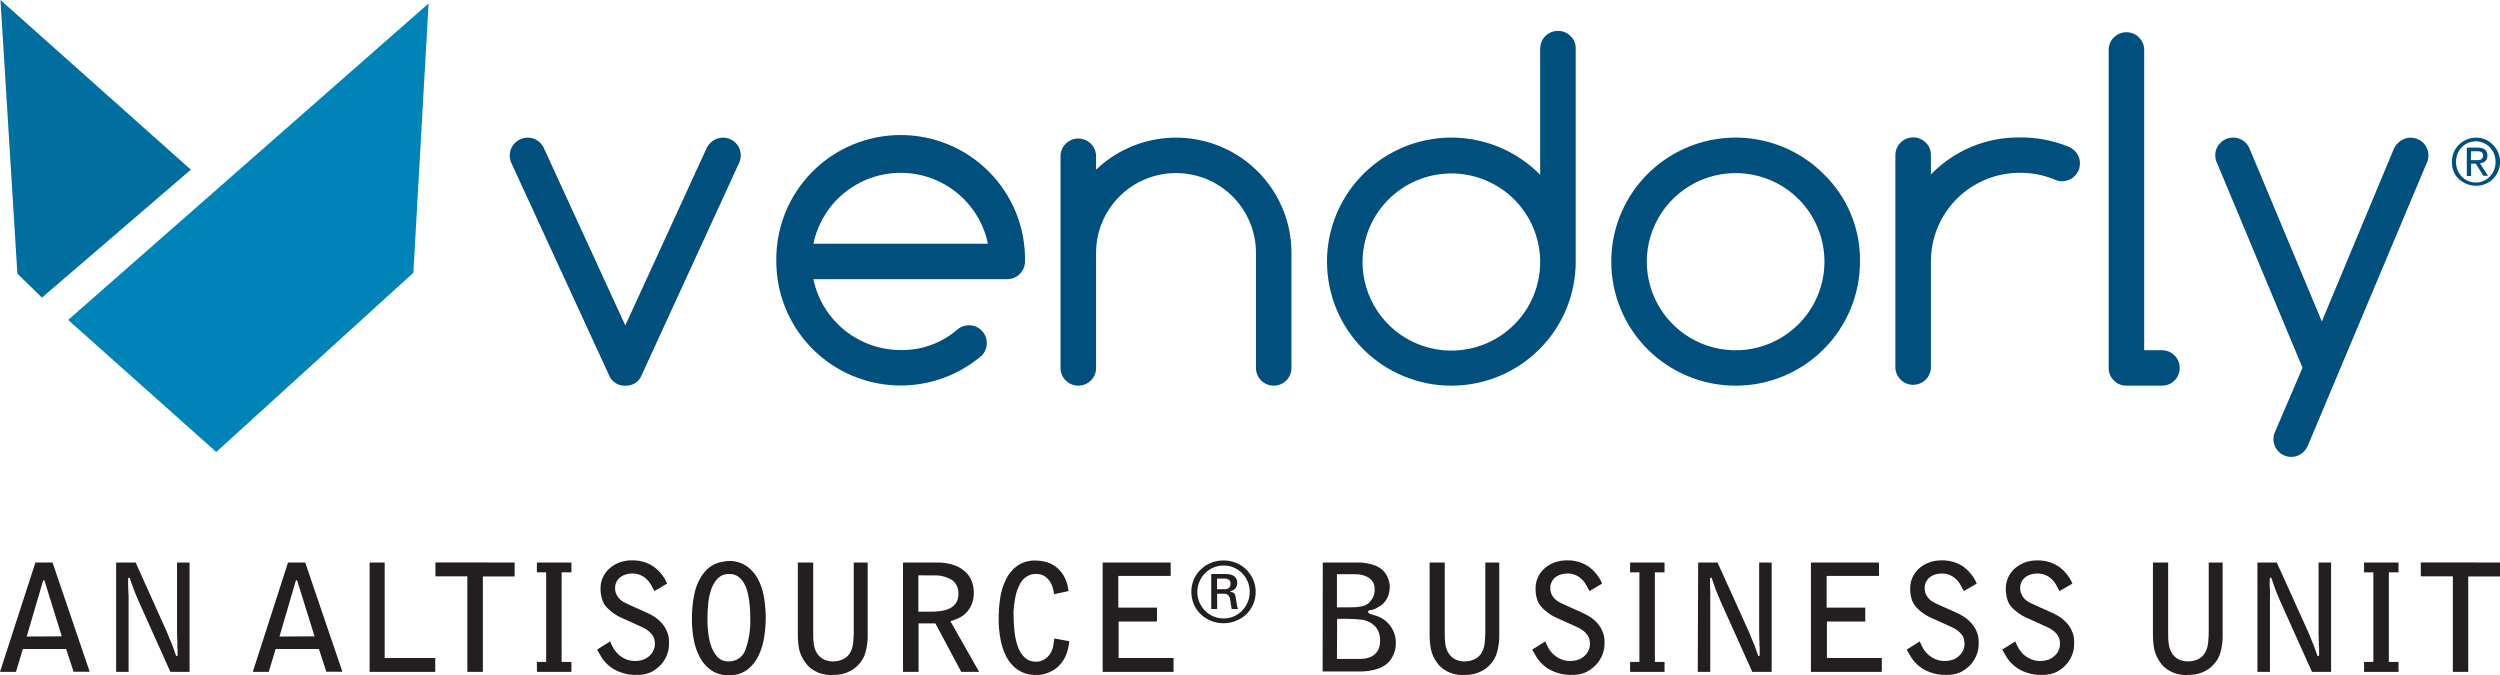
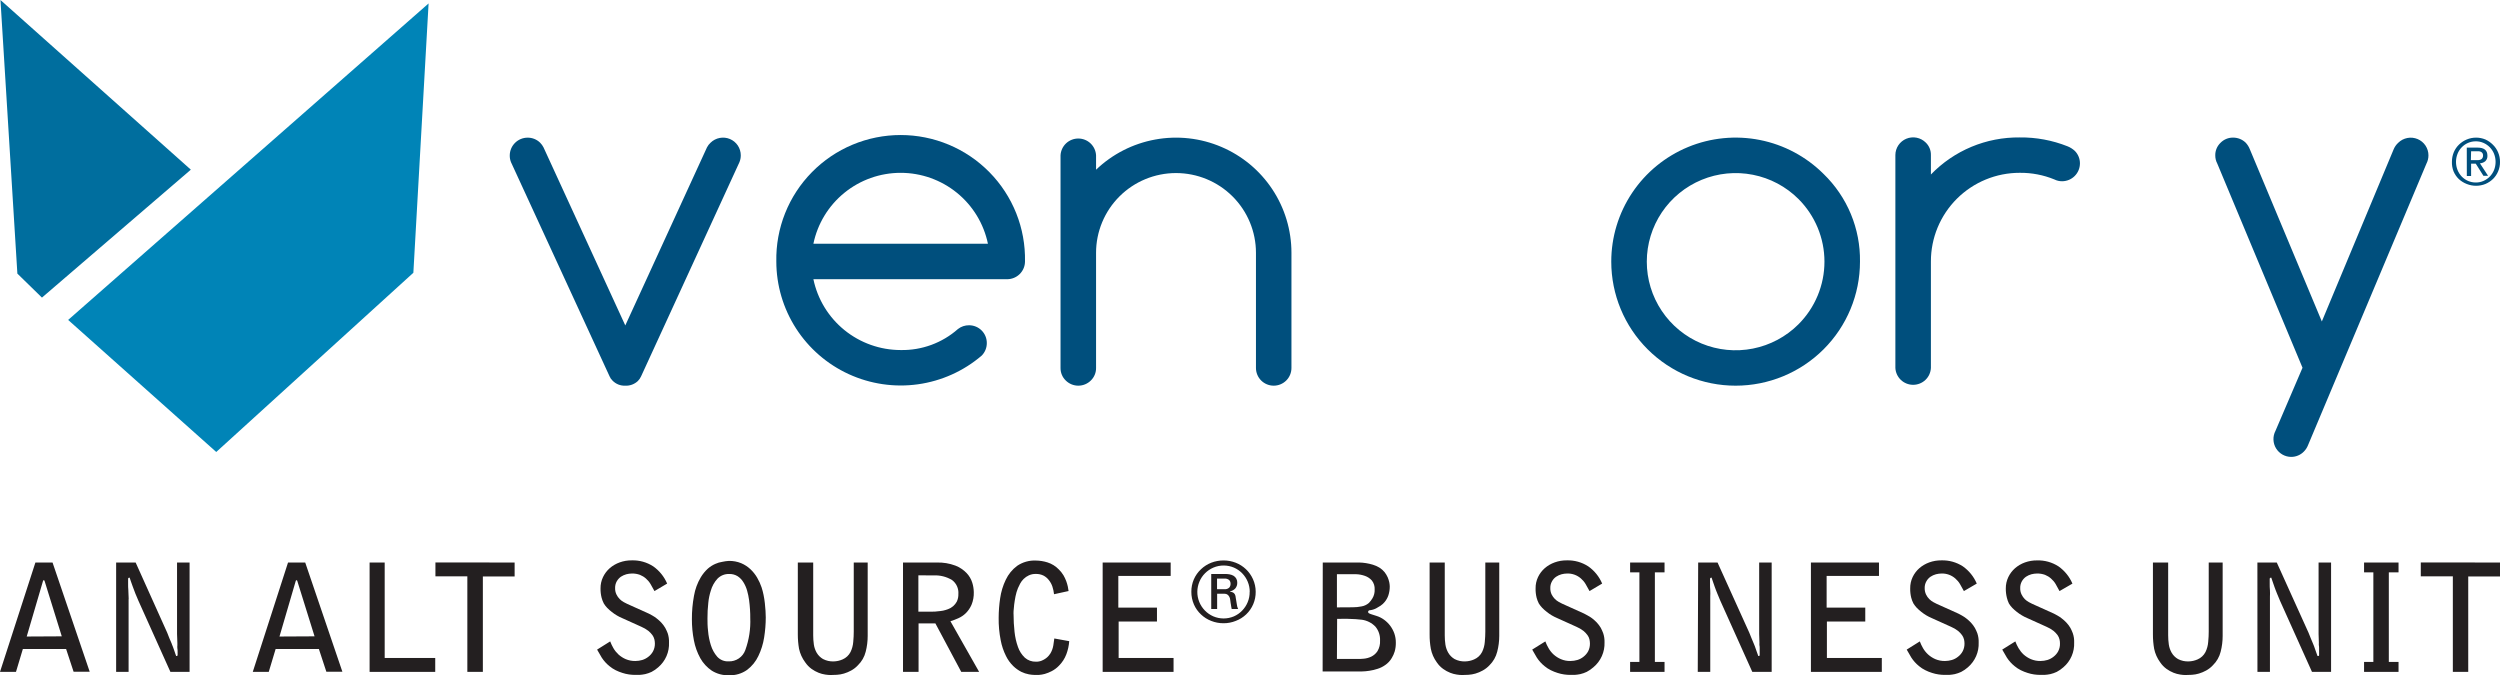
<svg xmlns="http://www.w3.org/2000/svg" width="174" height="47" viewBox="0 0 174 47" fill="none">
  <path d="M0.032 0L1.209 19.043L2.92 20.713L13.282 11.809L0.032 0Z" fill="#006E9E" />
  <path d="M4.743 22.267L29.83 0.239L28.77 18.984L15.051 31.458L4.743 22.267Z" fill="#0084B7" />
  <path d="M44.619 26.195L51.464 11.29C51.527 11.139 51.559 10.977 51.558 10.813C51.558 10.57 51.487 10.332 51.352 10.129C51.218 9.927 51.026 9.769 50.801 9.674C50.576 9.58 50.329 9.555 50.09 9.601C49.85 9.646 49.63 9.762 49.456 9.932C49.355 10.024 49.27 10.133 49.207 10.255L43.52 22.651L37.829 10.258C37.769 10.139 37.69 10.031 37.596 9.936C37.481 9.821 37.343 9.731 37.193 9.67C37.041 9.609 36.88 9.579 36.717 9.581C36.389 9.583 36.076 9.714 35.844 9.945C35.612 10.177 35.481 10.489 35.479 10.816C35.476 10.978 35.505 11.139 35.566 11.29L42.427 26.195C42.473 26.306 42.543 26.406 42.631 26.489C42.744 26.606 42.881 26.698 43.032 26.76C43.184 26.821 43.347 26.849 43.51 26.843C43.672 26.852 43.833 26.827 43.985 26.772C44.136 26.716 44.275 26.631 44.393 26.521C44.488 26.427 44.564 26.317 44.619 26.195Z" fill="#004F7D" />
  <path d="M66.674 22.899C65.576 23.87 64.151 24.392 62.684 24.363C61.258 24.361 59.877 23.87 58.771 22.973C57.665 22.075 56.903 20.825 56.612 19.433H70.105C70.432 19.431 70.746 19.3 70.977 19.069C71.209 18.837 71.339 18.524 71.34 18.198C71.362 17.05 71.155 15.91 70.73 14.843C70.305 13.777 69.671 12.805 68.865 11.986C68.059 11.166 67.098 10.515 66.037 10.071C64.976 9.627 63.837 9.398 62.686 9.398C61.535 9.398 60.396 9.627 59.335 10.071C58.274 10.515 57.312 11.166 56.507 11.986C55.701 12.805 55.067 13.777 54.642 14.843C54.217 15.91 54.01 17.05 54.032 18.198C54.033 19.849 54.508 21.465 55.402 22.856C56.295 24.246 57.57 25.351 59.075 26.041C60.579 26.73 62.25 26.976 63.89 26.747C65.53 26.518 67.069 25.825 68.326 24.75C68.441 24.634 68.531 24.497 68.592 24.346C68.653 24.195 68.684 24.033 68.682 23.87C68.682 23.543 68.552 23.23 68.32 22.999C68.089 22.768 67.774 22.638 67.447 22.638C67.167 22.635 66.894 22.727 66.674 22.899ZM56.612 16.966C56.9 15.571 57.662 14.319 58.768 13.42C59.875 12.52 61.258 12.029 62.686 12.029C64.113 12.029 65.497 12.52 66.603 13.42C67.71 14.319 68.471 15.571 68.76 16.966H56.612Z" fill="#004F7D" />
  <path d="M73.813 25.611C73.811 25.773 73.842 25.934 73.904 26.084C73.966 26.233 74.058 26.369 74.175 26.482C74.407 26.713 74.721 26.843 75.049 26.843C75.377 26.843 75.692 26.713 75.924 26.482C76.04 26.369 76.132 26.233 76.194 26.084C76.257 25.934 76.288 25.773 76.286 25.611V17.595C76.286 16.123 76.872 14.711 77.916 13.67C78.959 12.629 80.375 12.045 81.85 12.045C83.326 12.045 84.742 12.629 85.785 13.67C86.829 14.711 87.415 16.123 87.415 17.595V25.611C87.415 25.938 87.545 26.252 87.777 26.483C88.008 26.713 88.323 26.843 88.65 26.843C88.978 26.843 89.292 26.713 89.523 26.483C89.755 26.252 89.885 25.938 89.885 25.611V17.595C89.885 16.023 89.423 14.487 88.554 13.176C87.686 11.865 86.451 10.838 85.001 10.222C83.552 9.605 81.954 9.428 80.404 9.711C78.854 9.993 77.422 10.724 76.286 11.812V10.813C76.27 10.497 76.132 10.199 75.902 9.98C75.672 9.762 75.367 9.641 75.049 9.641C74.732 9.641 74.427 9.762 74.196 9.98C73.966 10.199 73.829 10.497 73.813 10.813V25.611Z" fill="#004F7D" />
-   <path d="M107.197 12.167L107.136 12.106C105.925 10.898 104.383 10.076 102.704 9.743C101.025 9.41 99.284 9.581 97.703 10.234C96.121 10.888 94.769 11.994 93.818 13.414C92.867 14.834 92.359 16.503 92.359 18.21C92.359 20.5 93.271 22.696 94.894 24.315C96.518 25.934 98.719 26.843 101.015 26.843C103.311 26.843 105.512 25.934 107.135 24.315C108.759 22.696 109.67 20.5 109.67 18.21V3.376C109.673 3.214 109.643 3.053 109.581 2.903C109.518 2.753 109.426 2.618 109.308 2.506C109.135 2.334 108.915 2.217 108.675 2.17C108.436 2.123 108.188 2.147 107.962 2.24C107.737 2.333 107.543 2.491 107.407 2.693C107.271 2.895 107.198 3.133 107.197 3.376V12.167ZM105.406 22.577C104.542 23.446 103.438 24.039 102.235 24.281C101.032 24.523 99.784 24.401 98.65 23.933C97.516 23.465 96.547 22.671 95.868 21.651C95.188 20.632 94.828 19.434 94.833 18.21C94.837 17.199 95.091 16.204 95.572 15.313C96.053 14.422 96.746 13.663 97.591 13.103C98.435 12.542 99.405 12.198 100.415 12.1C101.424 12.002 102.443 12.153 103.38 12.54C104.317 12.927 105.144 13.538 105.789 14.319C106.433 15.1 106.875 16.028 107.075 17.02C107.276 18.012 107.228 19.037 106.937 20.006C106.646 20.975 106.12 21.858 105.406 22.577Z" fill="#004F7D" />
  <path d="M126.92 12.106C125.709 10.899 124.167 10.076 122.488 9.743C120.809 9.41 119.068 9.581 117.487 10.234C115.905 10.888 114.553 11.994 113.602 13.414C112.651 14.834 112.143 16.503 112.144 18.21C112.144 20.5 113.055 22.696 114.679 24.315C116.302 25.934 118.503 26.843 120.799 26.843C123.095 26.843 125.296 25.934 126.919 24.315C128.543 22.696 129.455 20.5 129.455 18.21C129.472 17.074 129.256 15.947 128.82 14.897C128.384 13.847 127.737 12.897 126.92 12.106ZM125.17 13.847C126.33 15.005 126.982 16.574 126.982 18.21C126.982 19.847 126.33 21.416 125.17 22.574C124.306 23.436 123.204 24.023 122.004 24.261C120.805 24.499 119.562 24.377 118.432 23.91C117.302 23.442 116.337 22.652 115.658 21.637C114.978 20.623 114.616 19.43 114.617 18.21C114.618 16.991 114.981 15.8 115.66 14.786C116.34 13.773 117.305 12.983 118.434 12.516C119.563 12.049 120.805 11.927 122.004 12.164C123.203 12.4 124.305 12.986 125.17 13.847Z" fill="#004F7D" />
  <path d="M131.918 25.611C131.934 25.928 132.072 26.226 132.302 26.444C132.532 26.662 132.837 26.783 133.155 26.783C133.472 26.783 133.778 26.662 134.008 26.444C134.238 26.226 134.375 25.928 134.391 25.611V18.194C134.39 17.384 134.549 16.582 134.859 15.833C135.17 15.085 135.625 14.404 136.199 13.832C136.774 13.259 137.456 12.805 138.206 12.495C138.957 12.186 139.761 12.027 140.573 12.028C141.4 12.019 142.221 12.176 142.986 12.49C143.153 12.574 143.338 12.617 143.525 12.615C143.853 12.613 144.167 12.482 144.398 12.251C144.63 12.02 144.761 11.707 144.764 11.38C144.766 11.218 144.735 11.057 144.674 10.906C144.613 10.755 144.523 10.618 144.408 10.503C144.259 10.365 144.086 10.255 143.897 10.181C142.84 9.761 141.711 9.552 140.573 9.565C139.421 9.552 138.278 9.774 137.215 10.217C136.152 10.661 135.191 11.317 134.391 12.145V10.79C134.394 10.628 134.364 10.467 134.302 10.317C134.239 10.167 134.147 10.032 134.029 9.919C133.856 9.748 133.636 9.631 133.396 9.584C133.157 9.537 132.909 9.561 132.683 9.654C132.458 9.747 132.264 9.905 132.128 10.107C131.992 10.309 131.919 10.547 131.918 10.79V25.611Z" fill="#004F7D" />
-   <path d="M146.763 25.611C146.761 25.774 146.792 25.935 146.855 26.084C146.918 26.234 147.011 26.37 147.128 26.482C147.241 26.599 147.377 26.692 147.527 26.754C147.677 26.816 147.839 26.846 148.001 26.843H150.471C150.634 26.844 150.795 26.812 150.945 26.75C151.095 26.689 151.232 26.598 151.347 26.484C151.462 26.369 151.553 26.233 151.615 26.084C151.678 25.934 151.71 25.774 151.71 25.611C151.71 25.449 151.678 25.288 151.616 25.138C151.554 24.988 151.463 24.852 151.348 24.737C151.233 24.622 151.096 24.532 150.946 24.47C150.795 24.408 150.634 24.376 150.471 24.376H149.236V3.415C149.22 3.099 149.083 2.801 148.852 2.583C148.622 2.365 148.317 2.243 148 2.243C147.682 2.243 147.377 2.365 147.147 2.583C146.916 2.801 146.779 3.099 146.763 3.415V25.611Z" fill="#004F7D" />
  <path d="M158.37 29.994C158.273 30.182 158.225 30.392 158.233 30.604C158.24 30.815 158.301 31.022 158.411 31.203C158.521 31.384 158.676 31.534 158.861 31.639C159.045 31.743 159.254 31.799 159.466 31.8C159.631 31.801 159.794 31.768 159.945 31.704C160.097 31.641 160.234 31.547 160.349 31.429C160.476 31.302 160.575 31.149 160.64 30.981L168.881 11.387C168.973 11.21 169.02 11.015 169.02 10.816C169.021 10.573 168.949 10.335 168.815 10.133C168.68 9.93 168.488 9.772 168.264 9.678C168.039 9.584 167.791 9.558 167.552 9.604C167.313 9.65 167.092 9.765 166.919 9.936C166.778 10.065 166.667 10.223 166.595 10.4L161.6 22.374L156.592 10.397C156.525 10.225 156.427 10.067 156.301 9.932C156.184 9.818 156.046 9.728 155.895 9.667C155.743 9.607 155.581 9.576 155.418 9.578C155.255 9.576 155.094 9.607 154.944 9.67C154.794 9.733 154.658 9.825 154.545 9.942C154.428 10.055 154.335 10.19 154.273 10.34C154.21 10.49 154.18 10.651 154.183 10.813C154.181 11.012 154.229 11.208 154.322 11.384L160.255 25.595L158.37 29.994Z" fill="#004F7D" />
  <path d="M170.77 11.935C170.855 12.134 170.979 12.314 171.135 12.464C171.296 12.612 171.484 12.728 171.688 12.806C172.103 12.972 172.567 12.972 172.982 12.806C173.181 12.722 173.363 12.602 173.518 12.451C173.667 12.303 173.786 12.128 173.867 11.935C173.959 11.724 174.004 11.497 174 11.267C174.003 11.039 173.957 10.813 173.867 10.603C173.784 10.403 173.661 10.222 173.505 10.071C173.354 9.919 173.177 9.796 172.982 9.707C172.567 9.536 172.102 9.536 171.688 9.707C171.489 9.79 171.308 9.909 171.152 10.058C170.995 10.209 170.871 10.39 170.786 10.59C170.698 10.8 170.653 11.026 170.654 11.255C170.645 11.487 170.684 11.719 170.77 11.935ZM171.045 10.703C171.112 10.534 171.212 10.379 171.339 10.248C171.465 10.118 171.615 10.015 171.782 9.944C171.949 9.873 172.128 9.836 172.309 9.836C172.495 9.833 172.679 9.87 172.849 9.945C173.185 10.092 173.449 10.364 173.586 10.703C173.729 11.067 173.729 11.471 173.586 11.835C173.517 12.004 173.416 12.159 173.289 12.29C173.163 12.418 173.014 12.521 172.849 12.593C172.679 12.668 172.495 12.705 172.309 12.702C172.128 12.702 171.949 12.665 171.782 12.594C171.615 12.523 171.465 12.42 171.339 12.29C171.213 12.158 171.113 12.004 171.045 11.835C170.902 11.471 170.902 11.067 171.045 10.703ZM171.691 12.248H171.989V11.39H172.312L172.846 12.235H173.169L172.603 11.367C172.739 11.359 172.87 11.309 172.975 11.222C173.027 11.172 173.067 11.111 173.093 11.044C173.119 10.976 173.129 10.904 173.124 10.832C173.124 10.458 172.894 10.274 172.435 10.274H171.688L171.691 12.248ZM171.989 10.529H172.383C172.434 10.526 172.485 10.526 172.535 10.529C172.584 10.534 172.632 10.547 172.678 10.568C172.719 10.591 172.754 10.623 172.781 10.661C172.809 10.71 172.822 10.766 172.82 10.822C172.824 10.887 172.808 10.951 172.775 11.006C172.746 11.05 172.706 11.085 172.658 11.106C172.604 11.127 172.548 11.14 172.49 11.145H172.296H171.973L171.989 10.529Z" fill="#004F7D" />
  <path d="M4.601 45.17H1.591L1.112 46.763H0L2.464 39.152H3.657L6.243 46.753H5.122L4.601 45.17ZM4.3 44.289L3.098 40.42C3.081 40.394 3.065 40.381 3.043 40.381C3.02 40.381 3.007 40.397 2.994 40.433L1.859 44.302L4.3 44.289Z" fill="#231F20" />
  <path d="M8.083 39.152H9.441L11.64 44.041C11.701 44.199 11.753 44.325 11.788 44.419L11.95 44.796C11.95 44.831 11.989 44.889 12.018 44.973C12.047 45.057 12.079 45.141 12.112 45.231C12.144 45.321 12.173 45.405 12.199 45.489C12.225 45.573 12.248 45.628 12.26 45.657H12.293C12.303 45.66 12.315 45.66 12.325 45.657C12.341 45.643 12.353 45.625 12.361 45.605C12.364 45.571 12.364 45.536 12.361 45.502C12.361 45.473 12.361 45.425 12.361 45.35C12.361 45.276 12.361 45.205 12.345 45.128C12.328 45.05 12.345 44.98 12.345 44.912C12.345 44.844 12.345 44.792 12.345 44.767C12.345 44.525 12.322 44.312 12.322 44.122V39.152H13.195V46.763H11.86L9.638 41.822C9.567 41.664 9.499 41.5 9.428 41.326C9.357 41.152 9.299 41.003 9.244 40.839C9.189 40.675 9.14 40.555 9.101 40.439C9.063 40.323 9.04 40.249 9.024 40.207C9.015 40.203 9.004 40.203 8.995 40.207C8.991 40.208 8.987 40.209 8.983 40.209C8.98 40.209 8.976 40.208 8.972 40.207C8.937 40.233 8.917 40.252 8.917 40.262C8.915 40.281 8.915 40.3 8.917 40.32C8.917 40.374 8.917 40.478 8.917 40.626C8.917 40.774 8.917 40.926 8.933 41.087C8.95 41.248 8.933 41.387 8.95 41.516C8.966 41.645 8.95 41.716 8.95 41.729V46.763H8.083V39.152Z" fill="#231F20" />
  <path d="M22.194 45.17H19.184L18.705 46.763H17.593L20.047 39.152H21.243L23.83 46.753H22.714L22.194 45.17ZM21.893 44.289L20.687 40.42C20.683 40.409 20.676 40.399 20.667 40.392C20.658 40.386 20.647 40.382 20.635 40.381C20.616 40.381 20.596 40.397 20.584 40.433L19.452 44.302L21.893 44.289Z" fill="#231F20" />
  <path d="M25.724 39.152H26.774V45.795H30.292V46.763H25.724V39.152Z" fill="#231F20" />
  <path d="M35.818 39.152V40.12H33.607V46.763H32.527V40.113H30.306V39.146L35.818 39.152Z" fill="#231F20" />
-   <path d="M37.367 46.07H38.014V39.836H37.367V39.152H39.77V39.836H39.09V46.07H39.77V46.763H37.37L37.367 46.07Z" fill="#231F20" />
  <path d="M45.551 41.139C45.46 40.968 45.37 40.816 45.279 40.652C45.193 40.506 45.084 40.376 44.956 40.265C44.833 40.157 44.693 40.071 44.542 40.01C44.361 39.944 44.169 39.912 43.976 39.917C43.847 39.919 43.719 39.936 43.595 39.968C43.46 40.005 43.333 40.063 43.216 40.139C43.097 40.224 42.998 40.334 42.925 40.462C42.846 40.606 42.807 40.768 42.812 40.932C42.807 41.086 42.84 41.239 42.906 41.377C42.963 41.497 43.041 41.606 43.136 41.7C43.217 41.781 43.309 41.851 43.41 41.906C43.504 41.958 43.582 41.997 43.643 42.026L45.16 42.709L45.399 42.838C45.506 42.897 45.608 42.965 45.703 43.041C45.818 43.13 45.926 43.227 46.026 43.332C46.132 43.446 46.225 43.572 46.304 43.706C46.367 43.825 46.423 43.948 46.472 44.074C46.54 44.281 46.571 44.5 46.563 44.718C46.578 45.043 46.518 45.367 46.389 45.665C46.259 45.964 46.063 46.229 45.816 46.441C45.675 46.567 45.519 46.675 45.35 46.763C45.208 46.83 45.06 46.882 44.907 46.918C44.776 46.946 44.643 46.964 44.51 46.973C44.383 46.973 44.27 46.973 44.167 46.973C44.034 46.97 43.901 46.96 43.769 46.94C43.617 46.918 43.466 46.882 43.32 46.834C43.159 46.784 43.002 46.722 42.851 46.647C42.697 46.57 42.553 46.476 42.421 46.366C42.21 46.197 42.028 45.996 41.881 45.77C41.761 45.576 41.658 45.389 41.558 45.212L42.469 44.641C42.531 44.804 42.605 44.961 42.693 45.112C42.788 45.276 42.908 45.425 43.048 45.554C43.197 45.688 43.366 45.797 43.549 45.876C43.763 45.966 43.993 46.01 44.225 46.005C44.387 46.004 44.548 45.98 44.704 45.934C44.86 45.886 45.006 45.808 45.134 45.705C45.268 45.602 45.379 45.471 45.457 45.322C45.542 45.156 45.584 44.972 45.58 44.786C45.578 44.692 45.568 44.598 45.547 44.506C45.52 44.4 45.474 44.299 45.412 44.209C45.33 44.097 45.234 43.996 45.127 43.909C44.978 43.794 44.815 43.699 44.642 43.625L43.294 43.016C43.17 42.965 43.05 42.904 42.935 42.835C42.812 42.763 42.694 42.682 42.583 42.593C42.468 42.505 42.36 42.41 42.259 42.306C42.171 42.214 42.093 42.112 42.026 42.003C41.959 41.875 41.907 41.74 41.871 41.6C41.818 41.389 41.793 41.172 41.797 40.955C41.793 40.681 41.853 40.409 41.971 40.162C42.084 39.927 42.242 39.718 42.437 39.546C42.641 39.37 42.876 39.234 43.129 39.143C43.398 39.046 43.683 38.998 43.97 39.001C44.498 38.984 45.02 39.129 45.463 39.417C45.892 39.719 46.228 40.135 46.433 40.617L45.551 41.139Z" fill="#231F20" />
  <path d="M50.73 39.039C51.023 39.034 51.313 39.087 51.584 39.197C51.822 39.298 52.041 39.44 52.23 39.617C52.414 39.79 52.572 39.989 52.699 40.207C52.824 40.421 52.927 40.647 53.006 40.881C53.063 41.055 53.109 41.233 53.145 41.413C53.184 41.603 53.213 41.794 53.233 41.977C53.252 42.161 53.272 42.345 53.281 42.519C53.291 42.693 53.297 42.842 53.297 42.974C53.296 43.44 53.258 43.906 53.184 44.367C53.115 44.814 52.98 45.249 52.783 45.657C52.604 46.038 52.334 46.37 51.998 46.624C51.628 46.885 51.182 47.017 50.73 46.998C50.309 47.012 49.894 46.9 49.537 46.676C49.208 46.453 48.936 46.157 48.742 45.812C48.528 45.423 48.377 45.003 48.295 44.567C48.201 44.082 48.154 43.59 48.156 43.096C48.153 42.549 48.202 42.003 48.302 41.465C48.38 41.009 48.541 40.572 48.777 40.175C48.912 39.951 49.079 39.748 49.272 39.572C49.425 39.44 49.596 39.331 49.78 39.249C49.938 39.176 50.107 39.126 50.281 39.101C50.429 39.068 50.579 39.048 50.73 39.039ZM52.218 43.003C52.218 42.838 52.218 42.648 52.201 42.429C52.185 42.209 52.169 41.99 52.137 41.768C52.106 41.543 52.06 41.321 51.998 41.103C51.939 40.898 51.852 40.701 51.739 40.52C51.639 40.353 51.501 40.21 51.338 40.104C51.162 39.996 50.959 39.943 50.753 39.949C50.602 39.944 50.453 39.97 50.313 40.025C50.173 40.081 50.047 40.165 49.941 40.271C49.718 40.512 49.556 40.803 49.469 41.12C49.382 41.391 49.325 41.671 49.298 41.955C49.257 42.317 49.238 42.681 49.24 43.045C49.24 43.287 49.24 43.58 49.282 43.922C49.309 44.256 49.375 44.586 49.476 44.905C49.567 45.2 49.717 45.474 49.919 45.708C50.019 45.817 50.142 45.903 50.28 45.959C50.418 46.014 50.566 46.039 50.714 46.031C50.967 46.04 51.215 45.968 51.424 45.826C51.633 45.684 51.791 45.479 51.875 45.241C52.135 44.524 52.251 43.764 52.218 43.003Z" fill="#231F20" />
  <path d="M56.599 39.152V44.215C56.599 44.431 56.614 44.647 56.644 44.86C56.674 45.065 56.743 45.262 56.847 45.441C56.954 45.619 57.104 45.766 57.284 45.87C57.514 45.989 57.772 46.046 58.031 46.034C58.243 46.028 58.451 45.981 58.645 45.895C58.882 45.793 59.076 45.612 59.195 45.383C59.303 45.161 59.368 44.922 59.386 44.676C59.411 44.415 59.421 44.18 59.421 43.973V39.152H60.391V44.257C60.392 44.629 60.345 45 60.252 45.36C60.164 45.716 59.978 46.041 59.715 46.298C59.578 46.447 59.417 46.572 59.24 46.669C59.081 46.757 58.913 46.827 58.739 46.879C58.58 46.926 58.416 46.956 58.251 46.966C58.092 46.966 57.927 46.982 57.805 46.982C57.683 46.98 57.562 46.97 57.442 46.95C57.284 46.927 57.129 46.886 56.98 46.827C56.805 46.757 56.639 46.666 56.485 46.556C56.311 46.429 56.16 46.272 56.039 46.092C55.831 45.813 55.685 45.491 55.612 45.151C55.556 44.824 55.528 44.492 55.528 44.16V39.152H56.599Z" fill="#231F20" />
  <path d="M62.849 39.152H65.199C65.64 39.138 66.08 39.211 66.493 39.365C66.791 39.48 67.061 39.66 67.281 39.891C67.462 40.083 67.596 40.313 67.673 40.565C67.737 40.774 67.771 40.991 67.776 41.21C67.787 41.515 67.732 41.818 67.615 42.1C67.52 42.317 67.385 42.514 67.217 42.68C67.065 42.828 66.888 42.947 66.693 43.032C66.516 43.111 66.335 43.18 66.15 43.238L68.148 46.763H66.903L65.102 43.387H63.932V46.763H62.849V39.152ZM63.919 40.042V42.571H64.375C64.533 42.571 64.698 42.571 64.847 42.571C64.996 42.571 65.147 42.571 65.287 42.545C65.405 42.537 65.522 42.522 65.639 42.5C65.755 42.475 65.868 42.442 65.978 42.4C66.244 42.306 66.465 42.116 66.596 41.868C66.673 41.702 66.71 41.521 66.703 41.339C66.717 41.154 66.684 40.968 66.607 40.799C66.531 40.63 66.412 40.483 66.263 40.371C65.874 40.137 65.424 40.024 64.97 40.049L63.919 40.042Z" fill="#231F20" />
  <path d="M73.361 41.358C73.342 41.178 73.304 41.001 73.248 40.829C73.195 40.668 73.114 40.517 73.008 40.384C72.908 40.25 72.778 40.14 72.63 40.062C72.463 39.98 72.279 39.941 72.093 39.946C71.925 39.941 71.758 39.975 71.605 40.046C71.472 40.107 71.35 40.191 71.246 40.294C71.149 40.389 71.068 40.497 71.004 40.616C70.946 40.721 70.894 40.829 70.848 40.939C70.774 41.121 70.718 41.31 70.68 41.503C70.641 41.706 70.609 41.897 70.587 42.077C70.564 42.258 70.554 42.4 70.544 42.538C70.535 42.677 70.544 42.738 70.544 42.761C70.544 43.167 70.567 43.573 70.612 43.977C70.65 44.337 70.73 44.693 70.852 45.034C70.95 45.316 71.114 45.571 71.33 45.776C71.543 45.963 71.819 46.063 72.103 46.053C72.24 46.057 72.376 46.033 72.504 45.982C72.61 45.939 72.71 45.883 72.801 45.815C72.876 45.76 72.943 45.696 73.002 45.624C73.041 45.576 73.078 45.525 73.112 45.473C73.213 45.301 73.281 45.112 73.312 44.915C73.344 44.721 73.367 44.563 73.38 44.438L74.418 44.625C74.396 44.937 74.328 45.245 74.218 45.537C74.105 45.836 73.929 46.108 73.703 46.334C73.557 46.486 73.387 46.614 73.199 46.711C73.045 46.792 72.884 46.856 72.717 46.905C72.581 46.942 72.441 46.965 72.3 46.976H72.009C71.876 46.973 71.743 46.959 71.612 46.934C71.428 46.9 71.251 46.842 71.084 46.76C70.879 46.655 70.69 46.52 70.525 46.36C70.316 46.157 70.144 45.919 70.017 45.657C69.844 45.311 69.72 44.943 69.649 44.563C69.547 44.048 69.499 43.524 69.507 42.999C69.509 42.545 69.543 42.091 69.61 41.642C69.673 41.194 69.805 40.759 70.001 40.352C70.181 39.97 70.452 39.638 70.79 39.385C71.176 39.122 71.636 38.992 72.103 39.014C72.375 39.018 72.645 39.061 72.905 39.143C73.205 39.237 73.476 39.406 73.694 39.633C73.818 39.754 73.927 39.891 74.017 40.039C74.091 40.168 74.155 40.303 74.208 40.442C74.253 40.563 74.289 40.687 74.318 40.813C74.34 40.932 74.36 41.036 74.373 41.136L73.361 41.358Z" fill="#231F20" />
  <path d="M76.745 39.152H81.479V40.084H77.835V42.29H80.525V43.258H77.857V45.795H81.679V46.763H76.745V39.152Z" fill="#231F20" />
  <path d="M87.396 41.187C87.4 41.483 87.342 41.775 87.227 42.047C87.112 42.319 86.942 42.564 86.727 42.767C86.519 42.963 86.274 43.116 86.006 43.216C85.737 43.324 85.449 43.379 85.159 43.377C84.865 43.379 84.574 43.324 84.302 43.216C84.037 43.115 83.796 42.962 83.591 42.767C83.381 42.572 83.214 42.336 83.099 42.074C82.977 41.794 82.915 41.492 82.918 41.187C82.915 40.893 82.973 40.602 83.088 40.331C83.204 40.061 83.375 39.818 83.591 39.617C83.796 39.422 84.038 39.269 84.302 39.165C84.575 39.059 84.866 39.006 85.159 39.007C85.449 39.006 85.736 39.06 86.006 39.165C86.541 39.374 86.972 39.784 87.206 40.307C87.331 40.584 87.396 40.884 87.396 41.187ZM86.982 41.187C86.981 40.705 86.791 40.242 86.452 39.897C86.288 39.731 86.094 39.597 85.88 39.504C85.654 39.408 85.412 39.359 85.167 39.359C84.922 39.359 84.679 39.408 84.454 39.504C84.237 39.597 84.039 39.731 83.872 39.897C83.704 40.064 83.571 40.263 83.481 40.481C83.29 40.93 83.285 41.437 83.467 41.889C83.649 42.342 84.002 42.705 84.451 42.9C84.676 42.995 84.919 43.045 85.164 43.045C85.409 43.045 85.651 42.995 85.877 42.9C86.092 42.806 86.286 42.672 86.449 42.503C86.615 42.334 86.747 42.135 86.837 41.916C86.934 41.686 86.981 41.437 86.976 41.187H86.982ZM85.253 39.949C85.361 39.947 85.469 39.956 85.576 39.975C85.672 39.992 85.765 40.025 85.851 40.072C85.936 40.122 86.005 40.194 86.051 40.282C86.097 40.369 86.119 40.467 86.113 40.565C86.116 40.706 86.069 40.843 85.98 40.952C85.884 41.058 85.756 41.13 85.615 41.155V41.181C85.688 41.187 85.76 41.208 85.825 41.242C85.873 41.27 85.913 41.31 85.941 41.358C85.969 41.408 85.988 41.463 85.996 41.52C85.996 41.578 86.019 41.645 86.028 41.723C86.038 41.8 86.067 41.942 86.084 42.065C86.094 42.176 86.125 42.286 86.174 42.387H85.725L85.686 42.181C85.686 42.113 85.66 42.045 85.653 41.977C85.647 41.91 85.631 41.813 85.621 41.736C85.615 41.663 85.593 41.592 85.556 41.529C85.526 41.47 85.482 41.419 85.427 41.381C85.373 41.344 85.308 41.325 85.243 41.326H84.713V42.387H84.302V39.949H85.253ZM84.706 40.272V41.01H85.23C85.288 41.014 85.347 41.007 85.403 40.988C85.458 40.969 85.509 40.939 85.553 40.9C85.617 40.826 85.651 40.73 85.647 40.633C85.651 40.538 85.618 40.446 85.556 40.375C85.509 40.335 85.455 40.306 85.396 40.288C85.337 40.27 85.275 40.264 85.214 40.272H84.706Z" fill="#231F20" />
  <path d="M92.064 39.152H94.619C94.764 39.152 94.916 39.172 95.075 39.194C95.236 39.22 95.396 39.257 95.553 39.304C95.709 39.351 95.859 39.417 95.999 39.501C96.139 39.587 96.264 39.696 96.368 39.823C96.455 39.934 96.527 40.056 96.585 40.184C96.632 40.297 96.669 40.413 96.695 40.533C96.713 40.622 96.723 40.712 96.727 40.803C96.73 41.023 96.696 41.241 96.627 41.448C96.572 41.605 96.491 41.751 96.387 41.88C96.303 41.989 96.201 42.082 96.087 42.158C95.98 42.226 95.889 42.28 95.812 42.322C95.745 42.362 95.673 42.393 95.598 42.416C95.529 42.44 95.458 42.457 95.385 42.467C95.275 42.467 95.22 42.516 95.22 42.59C95.219 42.609 95.225 42.629 95.235 42.645C95.246 42.662 95.26 42.675 95.278 42.684C95.346 42.718 95.416 42.746 95.488 42.767L95.812 42.87C95.996 42.928 96.17 43.015 96.326 43.129C96.488 43.245 96.632 43.386 96.753 43.544C96.876 43.709 96.974 43.89 97.044 44.083C97.116 44.29 97.152 44.508 97.15 44.728C97.154 44.936 97.127 45.144 97.07 45.344C97.022 45.504 96.954 45.657 96.866 45.799C96.751 45.996 96.593 46.164 96.403 46.292C96.243 46.405 96.067 46.492 95.88 46.55C95.695 46.611 95.506 46.657 95.314 46.685C95.135 46.714 94.955 46.73 94.774 46.734H92.055L92.064 39.152ZM94.14 42.267C94.35 42.268 94.559 42.247 94.764 42.206C94.952 42.174 95.127 42.092 95.272 41.968C95.368 41.87 95.451 41.762 95.521 41.645C95.632 41.46 95.686 41.245 95.676 41.029C95.69 40.806 95.622 40.584 95.485 40.407C95.356 40.26 95.191 40.149 95.007 40.084C94.808 40.013 94.6 39.972 94.389 39.965C94.169 39.965 93.962 39.965 93.778 39.965H93.05V42.274L94.14 42.267ZM93.05 45.863H94.525C94.622 45.863 94.754 45.863 94.929 45.844C95.106 45.827 95.279 45.779 95.44 45.702C95.614 45.616 95.763 45.486 95.87 45.325C96.005 45.1 96.068 44.841 96.051 44.58C96.068 44.228 95.953 43.883 95.728 43.612C95.479 43.355 95.151 43.187 94.796 43.135L94.357 43.093C93.926 43.065 93.495 43.058 93.064 43.074L93.05 45.863Z" fill="#231F20" />
  <path d="M100.555 39.152V44.215C100.553 44.431 100.569 44.647 100.6 44.86C100.631 45.065 100.7 45.262 100.804 45.441C100.91 45.618 101.059 45.765 101.237 45.87C101.468 45.99 101.727 46.046 101.987 46.034C102.198 46.028 102.406 45.981 102.599 45.895C102.837 45.794 103.033 45.612 103.151 45.383C103.26 45.161 103.324 44.922 103.342 44.676C103.365 44.415 103.378 44.18 103.378 43.973V39.152H104.348V44.257C104.348 44.629 104.3 45 104.206 45.36C104.117 45.716 103.932 46.04 103.672 46.298C103.533 46.447 103.372 46.572 103.194 46.669C103.036 46.757 102.869 46.828 102.696 46.879C102.537 46.926 102.373 46.955 102.207 46.966C102.049 46.966 101.9 46.982 101.761 46.982C101.639 46.981 101.517 46.97 101.396 46.95C101.239 46.927 101.084 46.886 100.937 46.827C100.761 46.758 100.595 46.667 100.442 46.556C100.267 46.43 100.115 46.272 99.996 46.092C99.792 45.812 99.651 45.49 99.585 45.151C99.527 44.824 99.499 44.492 99.501 44.16V39.152H100.555Z" fill="#231F20" />
  <path d="M110.631 41.139C110.54 40.968 110.449 40.816 110.359 40.652C110.273 40.506 110.164 40.376 110.036 40.265C109.769 40.029 109.422 39.904 109.066 39.917C108.938 39.919 108.811 39.936 108.687 39.968C108.553 40.004 108.425 40.062 108.309 40.139C108.188 40.222 108.088 40.333 108.018 40.462C107.936 40.605 107.896 40.768 107.902 40.932C107.898 41.086 107.93 41.238 107.995 41.377C108.107 41.598 108.283 41.78 108.5 41.9C108.594 41.952 108.671 41.99 108.733 42.019L110.249 42.703L110.488 42.832C110.602 42.891 110.71 42.959 110.812 43.035C110.926 43.124 111.035 43.221 111.135 43.325C111.242 43.44 111.336 43.565 111.416 43.699C111.478 43.819 111.533 43.942 111.581 44.067C111.651 44.275 111.682 44.493 111.675 44.712C111.686 45.04 111.623 45.366 111.489 45.665C111.355 45.965 111.154 46.23 110.902 46.441C110.76 46.567 110.602 46.675 110.433 46.763C110.292 46.83 110.143 46.882 109.99 46.918C109.859 46.946 109.726 46.964 109.593 46.973C109.467 46.973 109.353 46.973 109.25 46.973C109.118 46.97 108.986 46.96 108.855 46.94C108.702 46.918 108.55 46.882 108.403 46.834C108.243 46.784 108.087 46.722 107.937 46.647C107.782 46.571 107.637 46.477 107.504 46.366C107.293 46.197 107.111 45.996 106.964 45.77C106.848 45.576 106.744 45.389 106.641 45.212L107.556 44.641C107.616 44.804 107.691 44.962 107.779 45.112C107.872 45.277 107.991 45.426 108.131 45.554C108.281 45.688 108.451 45.797 108.636 45.876C108.848 45.967 109.077 46.011 109.308 46.005C109.47 46.004 109.631 45.98 109.787 45.934C109.944 45.887 110.09 45.809 110.217 45.705C110.35 45.601 110.46 45.471 110.54 45.322C110.622 45.155 110.663 44.972 110.66 44.786C110.658 44.692 110.647 44.598 110.627 44.506C110.603 44.398 110.557 44.297 110.491 44.209C110.411 44.096 110.315 43.996 110.207 43.909C110.058 43.794 109.895 43.699 109.722 43.625L108.374 43.016C108.118 42.908 107.879 42.766 107.662 42.593C107.548 42.506 107.44 42.41 107.339 42.306C107.251 42.213 107.172 42.112 107.103 42.003C107.036 41.875 106.984 41.74 106.948 41.6C106.896 41.389 106.872 41.172 106.877 40.955C106.872 40.681 106.931 40.41 107.048 40.162C107.16 39.927 107.319 39.718 107.514 39.546C107.717 39.37 107.952 39.234 108.206 39.143C108.475 39.046 108.76 38.998 109.046 39.001C109.575 38.984 110.096 39.129 110.54 39.417C110.97 39.718 111.306 40.134 111.51 40.617L110.631 41.139Z" fill="#231F20" />
  <path d="M113.456 46.07H114.103V39.836H113.456V39.152H115.852V39.836H115.179V46.07H115.852V46.763H113.456V46.07Z" fill="#231F20" />
  <path d="M118.193 39.152H119.541L121.753 44.041C121.814 44.199 121.866 44.325 121.905 44.419C121.944 44.512 121.996 44.638 122.063 44.796C122.08 44.831 122.102 44.889 122.135 44.973C122.167 45.057 122.196 45.141 122.225 45.231L122.316 45.489C122.333 45.546 122.353 45.602 122.377 45.657H122.406C122.417 45.66 122.428 45.66 122.438 45.657C122.455 45.644 122.468 45.626 122.474 45.605C122.479 45.571 122.479 45.536 122.474 45.502C122.474 45.473 122.474 45.425 122.474 45.35C122.474 45.276 122.474 45.205 122.474 45.128C122.474 45.05 122.474 44.98 122.458 44.912C122.442 44.844 122.458 44.792 122.458 44.767C122.458 44.525 122.438 44.312 122.438 44.122V39.152H123.308V46.763H121.96L119.739 41.822C119.668 41.664 119.6 41.5 119.532 41.326C119.464 41.152 119.399 41.003 119.344 40.839C119.289 40.675 119.241 40.555 119.205 40.439L119.128 40.207C119.117 40.204 119.106 40.204 119.095 40.207H119.076C119.053 40.221 119.033 40.239 119.018 40.262C119.015 40.281 119.015 40.3 119.018 40.32C119.018 40.374 119.018 40.478 119.018 40.626C119.018 40.774 119.018 40.926 119.034 41.087C119.05 41.248 119.034 41.387 119.034 41.516C119.034 41.645 119.034 41.716 119.034 41.729V46.763H118.164L118.193 39.152Z" fill="#231F20" />
  <path d="M126.04 39.152H130.777V40.084H127.133V42.29H129.823V43.258H127.152V45.795H130.974V46.763H126.04V39.152Z" fill="#231F20" />
  <path d="M136.687 41.139C136.597 40.968 136.506 40.816 136.416 40.652C136.33 40.506 136.22 40.376 136.092 40.265C135.826 40.029 135.478 39.904 135.122 39.917C134.995 39.919 134.868 39.936 134.744 39.968C134.609 40.004 134.481 40.062 134.366 40.139C134.245 40.222 134.145 40.333 134.075 40.462C133.993 40.605 133.953 40.768 133.958 40.932C133.955 41.086 133.987 41.238 134.052 41.377C134.109 41.497 134.187 41.606 134.282 41.7C134.363 41.781 134.456 41.851 134.556 41.906C134.65 41.958 134.728 41.997 134.789 42.026L136.306 42.709L136.545 42.838C136.653 42.898 136.755 42.966 136.852 43.041C136.967 43.13 137.075 43.227 137.175 43.332C137.282 43.446 137.375 43.571 137.454 43.706C137.518 43.825 137.574 43.947 137.622 44.074C137.691 44.281 137.723 44.5 137.715 44.718C137.729 45.043 137.669 45.367 137.54 45.665C137.41 45.963 137.215 46.228 136.969 46.441C136.826 46.567 136.669 46.675 136.5 46.763C136.358 46.83 136.209 46.882 136.057 46.918C135.926 46.946 135.793 46.964 135.659 46.973C135.533 46.973 135.42 46.973 135.316 46.973C135.184 46.97 135.052 46.96 134.922 46.94C134.768 46.918 134.617 46.882 134.469 46.834C134.309 46.785 134.153 46.722 134.004 46.647C133.848 46.571 133.703 46.477 133.57 46.366C133.36 46.197 133.177 45.996 133.03 45.77C132.914 45.576 132.81 45.389 132.707 45.212L133.619 44.641C133.68 44.804 133.755 44.961 133.842 45.112C133.937 45.276 134.057 45.425 134.198 45.554C134.346 45.687 134.516 45.796 134.699 45.876C134.912 45.966 135.143 46.01 135.374 46.005C135.537 46.004 135.698 45.98 135.853 45.934C136.01 45.887 136.156 45.809 136.283 45.705C136.418 45.602 136.528 45.471 136.606 45.322C136.691 45.156 136.733 44.972 136.729 44.786C136.728 44.692 136.717 44.598 136.697 44.506C136.67 44.4 136.624 44.299 136.561 44.209C136.48 44.096 136.385 43.996 136.277 43.909C136.128 43.794 135.965 43.699 135.792 43.625L134.443 43.016C134.188 42.908 133.949 42.766 133.732 42.593C133.618 42.505 133.51 42.409 133.409 42.306C133.322 42.212 133.244 42.111 133.176 42.003C133.109 41.875 133.057 41.74 133.021 41.6C132.969 41.389 132.945 41.172 132.95 40.955C132.945 40.681 133.004 40.41 133.121 40.162C133.233 39.927 133.391 39.718 133.586 39.546C133.79 39.37 134.025 39.234 134.278 39.143C134.548 39.046 134.833 38.998 135.119 39.001C135.648 38.984 136.169 39.129 136.613 39.417C137.042 39.719 137.378 40.135 137.583 40.617L136.687 41.139Z" fill="#231F20" />
  <path d="M143.342 41.139C143.255 40.968 143.164 40.816 143.074 40.652C142.988 40.506 142.878 40.376 142.75 40.265C142.628 40.157 142.488 40.071 142.337 40.01C142.155 39.944 141.964 39.912 141.771 39.917C141.642 39.919 141.514 39.936 141.389 39.968C141.255 40.005 141.127 40.062 141.011 40.139C140.891 40.224 140.792 40.334 140.72 40.462C140.641 40.606 140.601 40.768 140.607 40.932C140.602 41.086 140.634 41.239 140.701 41.377C140.758 41.496 140.834 41.605 140.927 41.7C141.01 41.781 141.104 41.85 141.205 41.906C141.295 41.958 141.373 41.997 141.438 42.026L142.954 42.709L143.193 42.838C143.3 42.897 143.402 42.965 143.497 43.041C143.613 43.129 143.721 43.226 143.821 43.332C143.928 43.445 144.023 43.571 144.102 43.706C144.165 43.825 144.22 43.947 144.267 44.073C144.338 44.281 144.37 44.499 144.361 44.718C144.375 45.043 144.316 45.367 144.186 45.665C144.057 45.964 143.861 46.229 143.614 46.44C143.473 46.567 143.316 46.675 143.148 46.763C143.006 46.83 142.858 46.882 142.705 46.918C142.573 46.946 142.439 46.964 142.304 46.972C142.181 46.972 142.068 46.972 141.965 46.972C141.832 46.97 141.699 46.96 141.567 46.94C141.414 46.917 141.264 46.882 141.118 46.834C140.957 46.784 140.8 46.722 140.649 46.647C140.495 46.57 140.351 46.476 140.219 46.366C140.008 46.197 139.826 45.996 139.679 45.77C139.559 45.576 139.456 45.389 139.355 45.212L140.267 44.641C140.327 44.804 140.402 44.962 140.49 45.112C140.586 45.276 140.704 45.424 140.843 45.554C140.993 45.687 141.163 45.796 141.347 45.876C141.561 45.966 141.791 46.01 142.023 46.005C142.185 46.004 142.346 45.98 142.501 45.934C142.658 45.886 142.804 45.808 142.931 45.705C143.066 45.602 143.176 45.471 143.255 45.321C143.338 45.156 143.38 44.972 143.374 44.786C143.375 44.692 143.364 44.597 143.342 44.505C143.317 44.399 143.272 44.298 143.21 44.209C143.128 44.097 143.032 43.996 142.925 43.909C142.776 43.794 142.613 43.699 142.44 43.625L141.092 43.016C140.968 42.965 140.848 42.904 140.733 42.835C140.609 42.763 140.49 42.682 140.377 42.593C140.263 42.506 140.154 42.41 140.054 42.306C139.966 42.214 139.887 42.112 139.821 42.003C139.759 41.876 139.711 41.741 139.679 41.603C139.626 41.392 139.601 41.176 139.604 40.958C139.601 40.684 139.661 40.413 139.779 40.165C139.891 39.931 140.05 39.721 140.245 39.549C140.448 39.374 140.681 39.237 140.933 39.146C141.204 39.049 141.49 39.001 141.777 39.004C142.306 38.987 142.827 39.132 143.271 39.42C143.7 39.722 144.036 40.138 144.241 40.62L143.342 41.139Z" fill="#231F20" />
  <path d="M150.904 39.152V44.215C150.904 44.431 150.919 44.647 150.95 44.86C150.98 45.065 151.049 45.262 151.153 45.441C151.259 45.619 151.41 45.766 151.59 45.87C151.82 45.989 152.077 46.046 152.337 46.034C152.548 46.028 152.757 45.981 152.951 45.895C153.188 45.793 153.382 45.612 153.501 45.383C153.609 45.161 153.673 44.922 153.691 44.676C153.717 44.415 153.727 44.18 153.727 43.973V39.152H154.697V44.257C154.698 44.629 154.651 45 154.558 45.36C154.469 45.716 154.284 46.041 154.021 46.298C153.884 46.447 153.723 46.572 153.546 46.669C153.387 46.757 153.219 46.827 153.045 46.879C152.886 46.926 152.722 46.956 152.556 46.966C152.398 46.966 152.233 46.982 152.11 46.982C151.989 46.981 151.868 46.97 151.748 46.95C151.59 46.927 151.435 46.886 151.286 46.827C151.111 46.757 150.945 46.666 150.791 46.556C150.616 46.429 150.465 46.272 150.345 46.092C150.14 45.812 149.997 45.491 149.928 45.151C149.871 44.824 149.843 44.492 149.844 44.16V39.152H150.904Z" fill="#231F20" />
  <path d="M157.115 39.152H158.464L160.675 44.041C160.737 44.199 160.788 44.325 160.827 44.419C160.866 44.512 160.918 44.638 160.985 44.796C161.002 44.831 161.024 44.889 161.057 44.973C161.089 45.057 161.118 45.141 161.147 45.231L161.238 45.489C161.255 45.546 161.275 45.602 161.299 45.657H161.341C161.352 45.66 161.363 45.66 161.373 45.657C161.39 45.644 161.403 45.626 161.409 45.605C161.414 45.571 161.414 45.536 161.409 45.502C161.409 45.473 161.409 45.425 161.409 45.35C161.409 45.276 161.409 45.205 161.409 45.128C161.409 45.05 161.409 44.98 161.393 44.912C161.377 44.844 161.393 44.792 161.393 44.767C161.393 44.525 161.373 44.312 161.373 44.122V39.152H162.243V46.763H160.914L158.693 41.822C158.622 41.664 158.554 41.5 158.486 41.326C158.418 41.152 158.354 41.003 158.299 40.839C158.244 40.675 158.195 40.555 158.16 40.439L158.082 40.207C158.071 40.204 158.06 40.204 158.05 40.207C158.043 40.209 158.037 40.209 158.03 40.207C158.007 40.221 157.987 40.239 157.972 40.262C157.97 40.281 157.97 40.3 157.972 40.32C157.972 40.374 157.972 40.478 157.972 40.626C157.972 40.774 157.972 40.926 157.988 41.087C158.004 41.248 157.988 41.387 157.988 41.516C157.988 41.645 157.988 41.716 157.988 41.729V46.763H157.118L157.115 39.152Z" fill="#231F20" />
  <path d="M164.539 46.07H165.186V39.836H164.539V39.152H166.938V39.836H166.262V46.07H166.938V46.763H164.539V46.07Z" fill="#231F20" />
  <path d="M174 39.152V40.12H171.789V46.763H170.718V40.113H168.487V39.146L174 39.152Z" fill="#231F20" />
</svg>